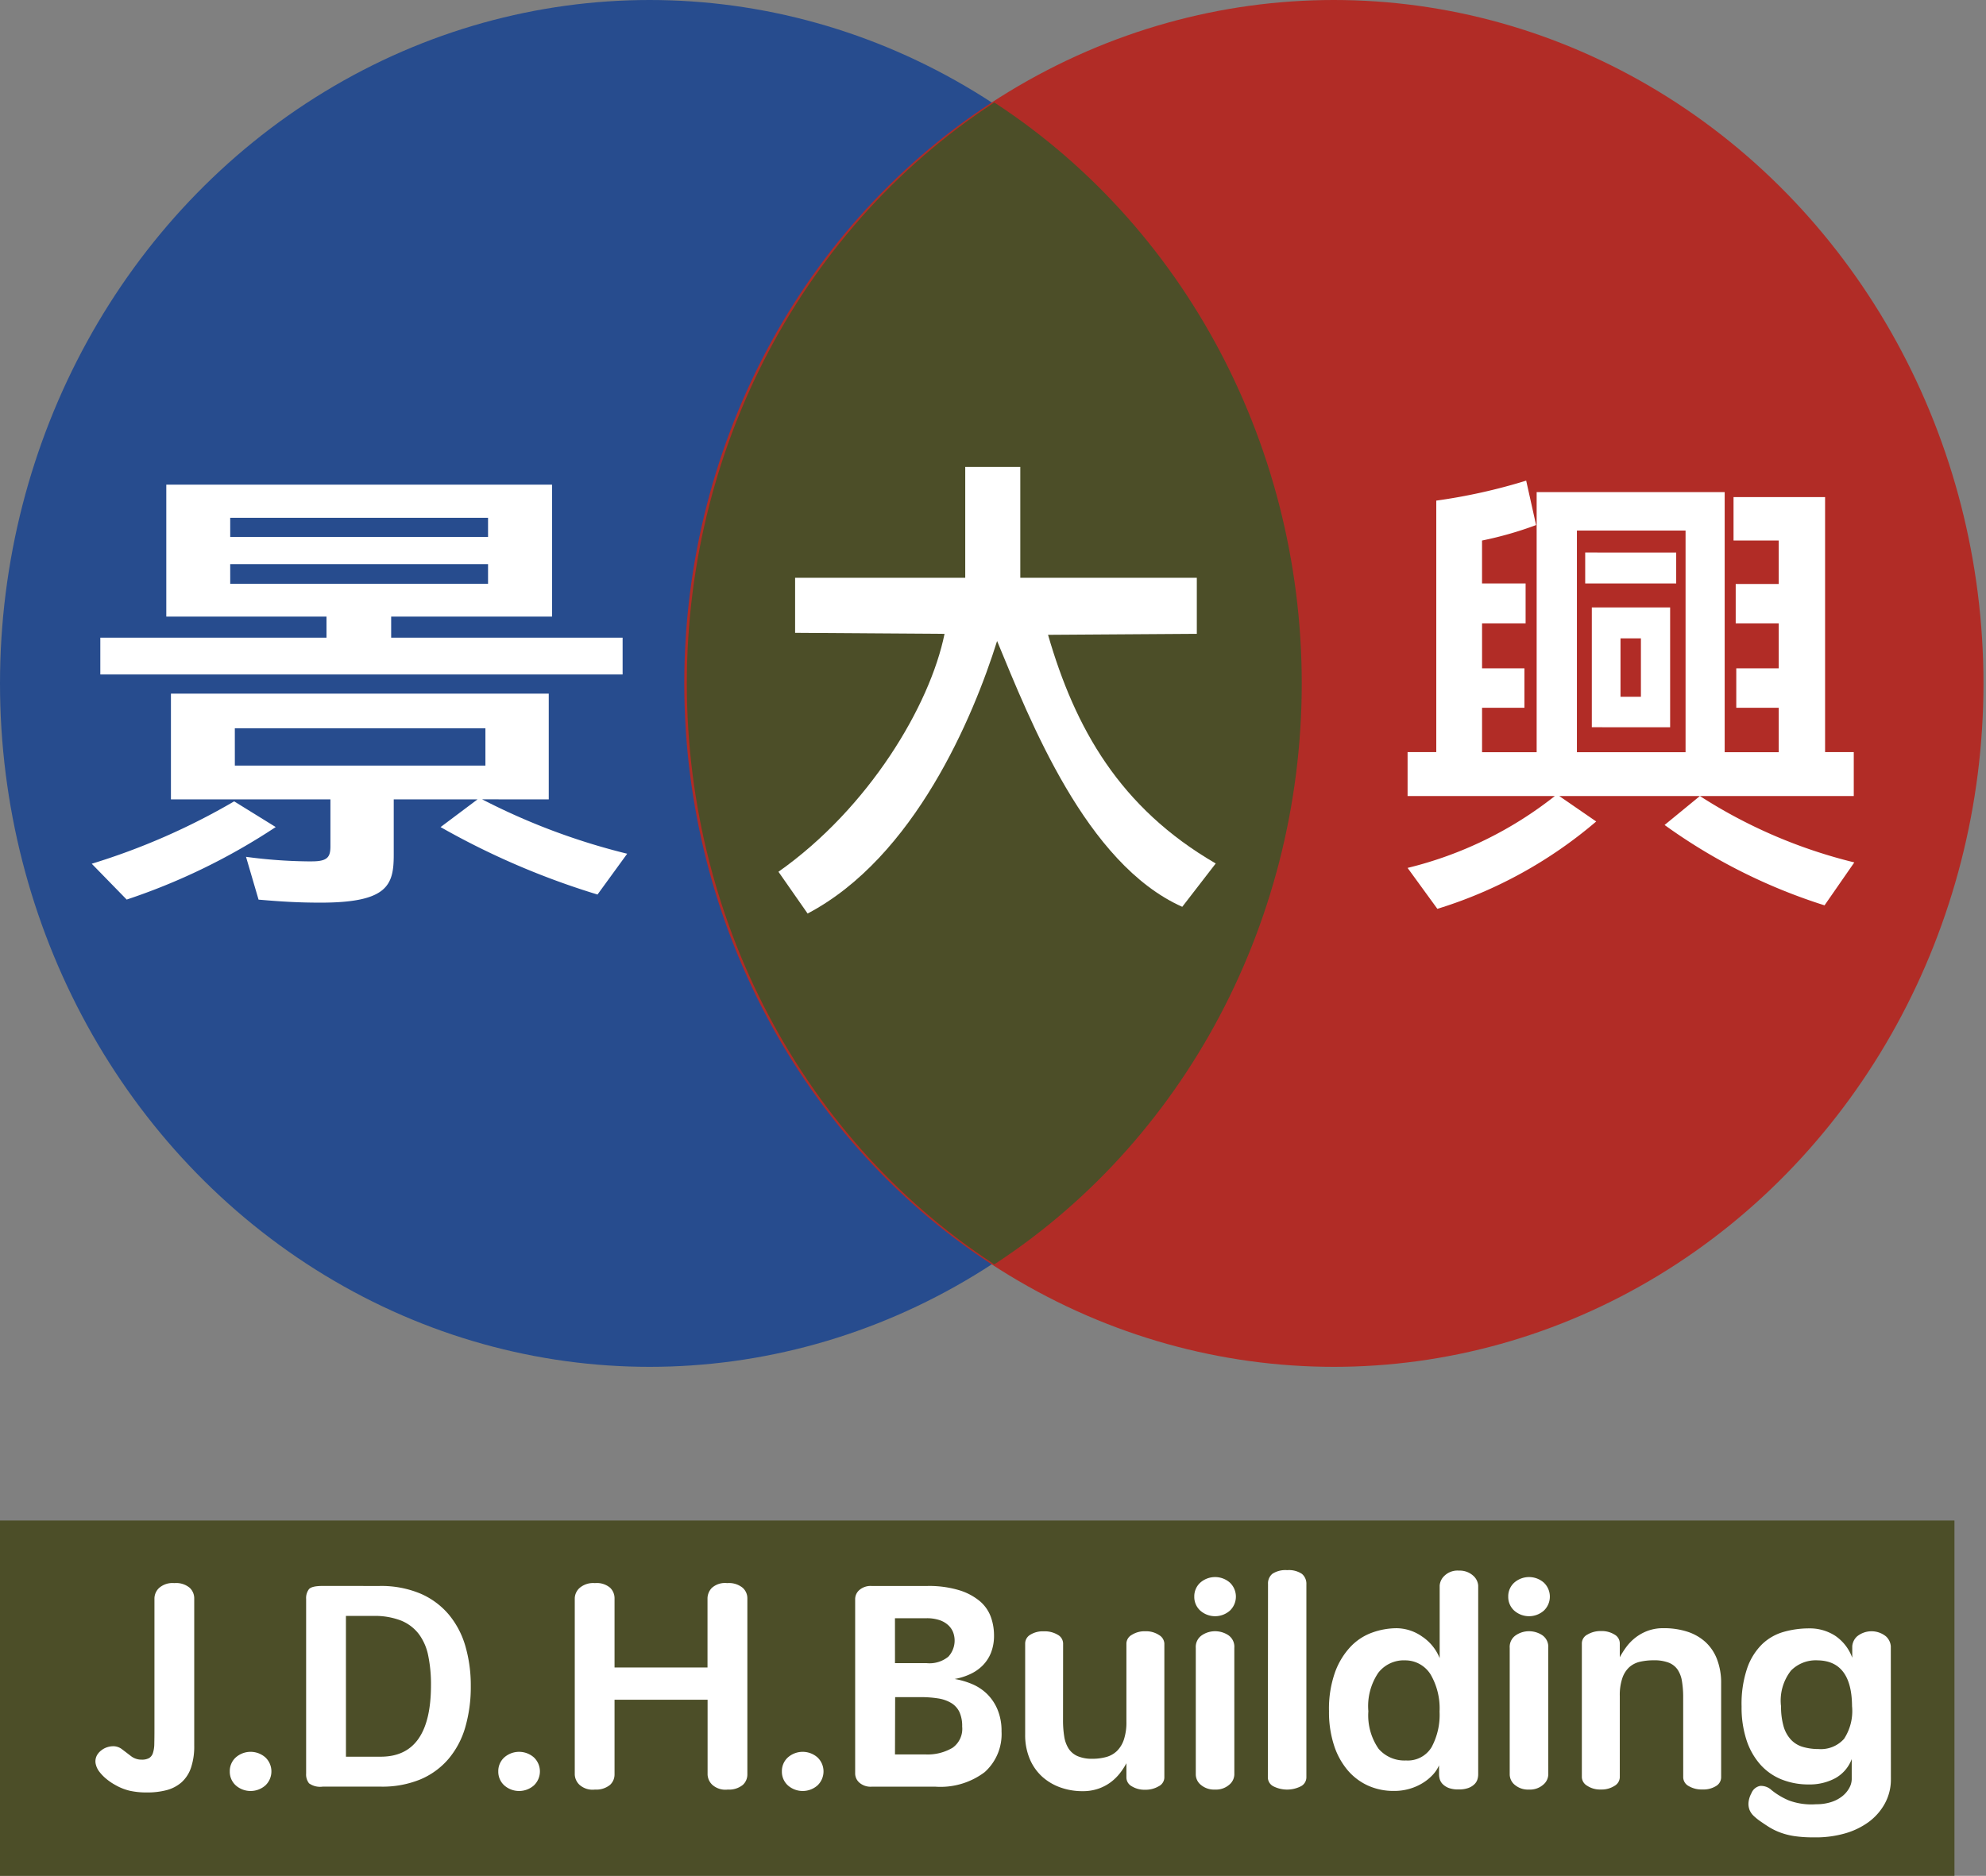
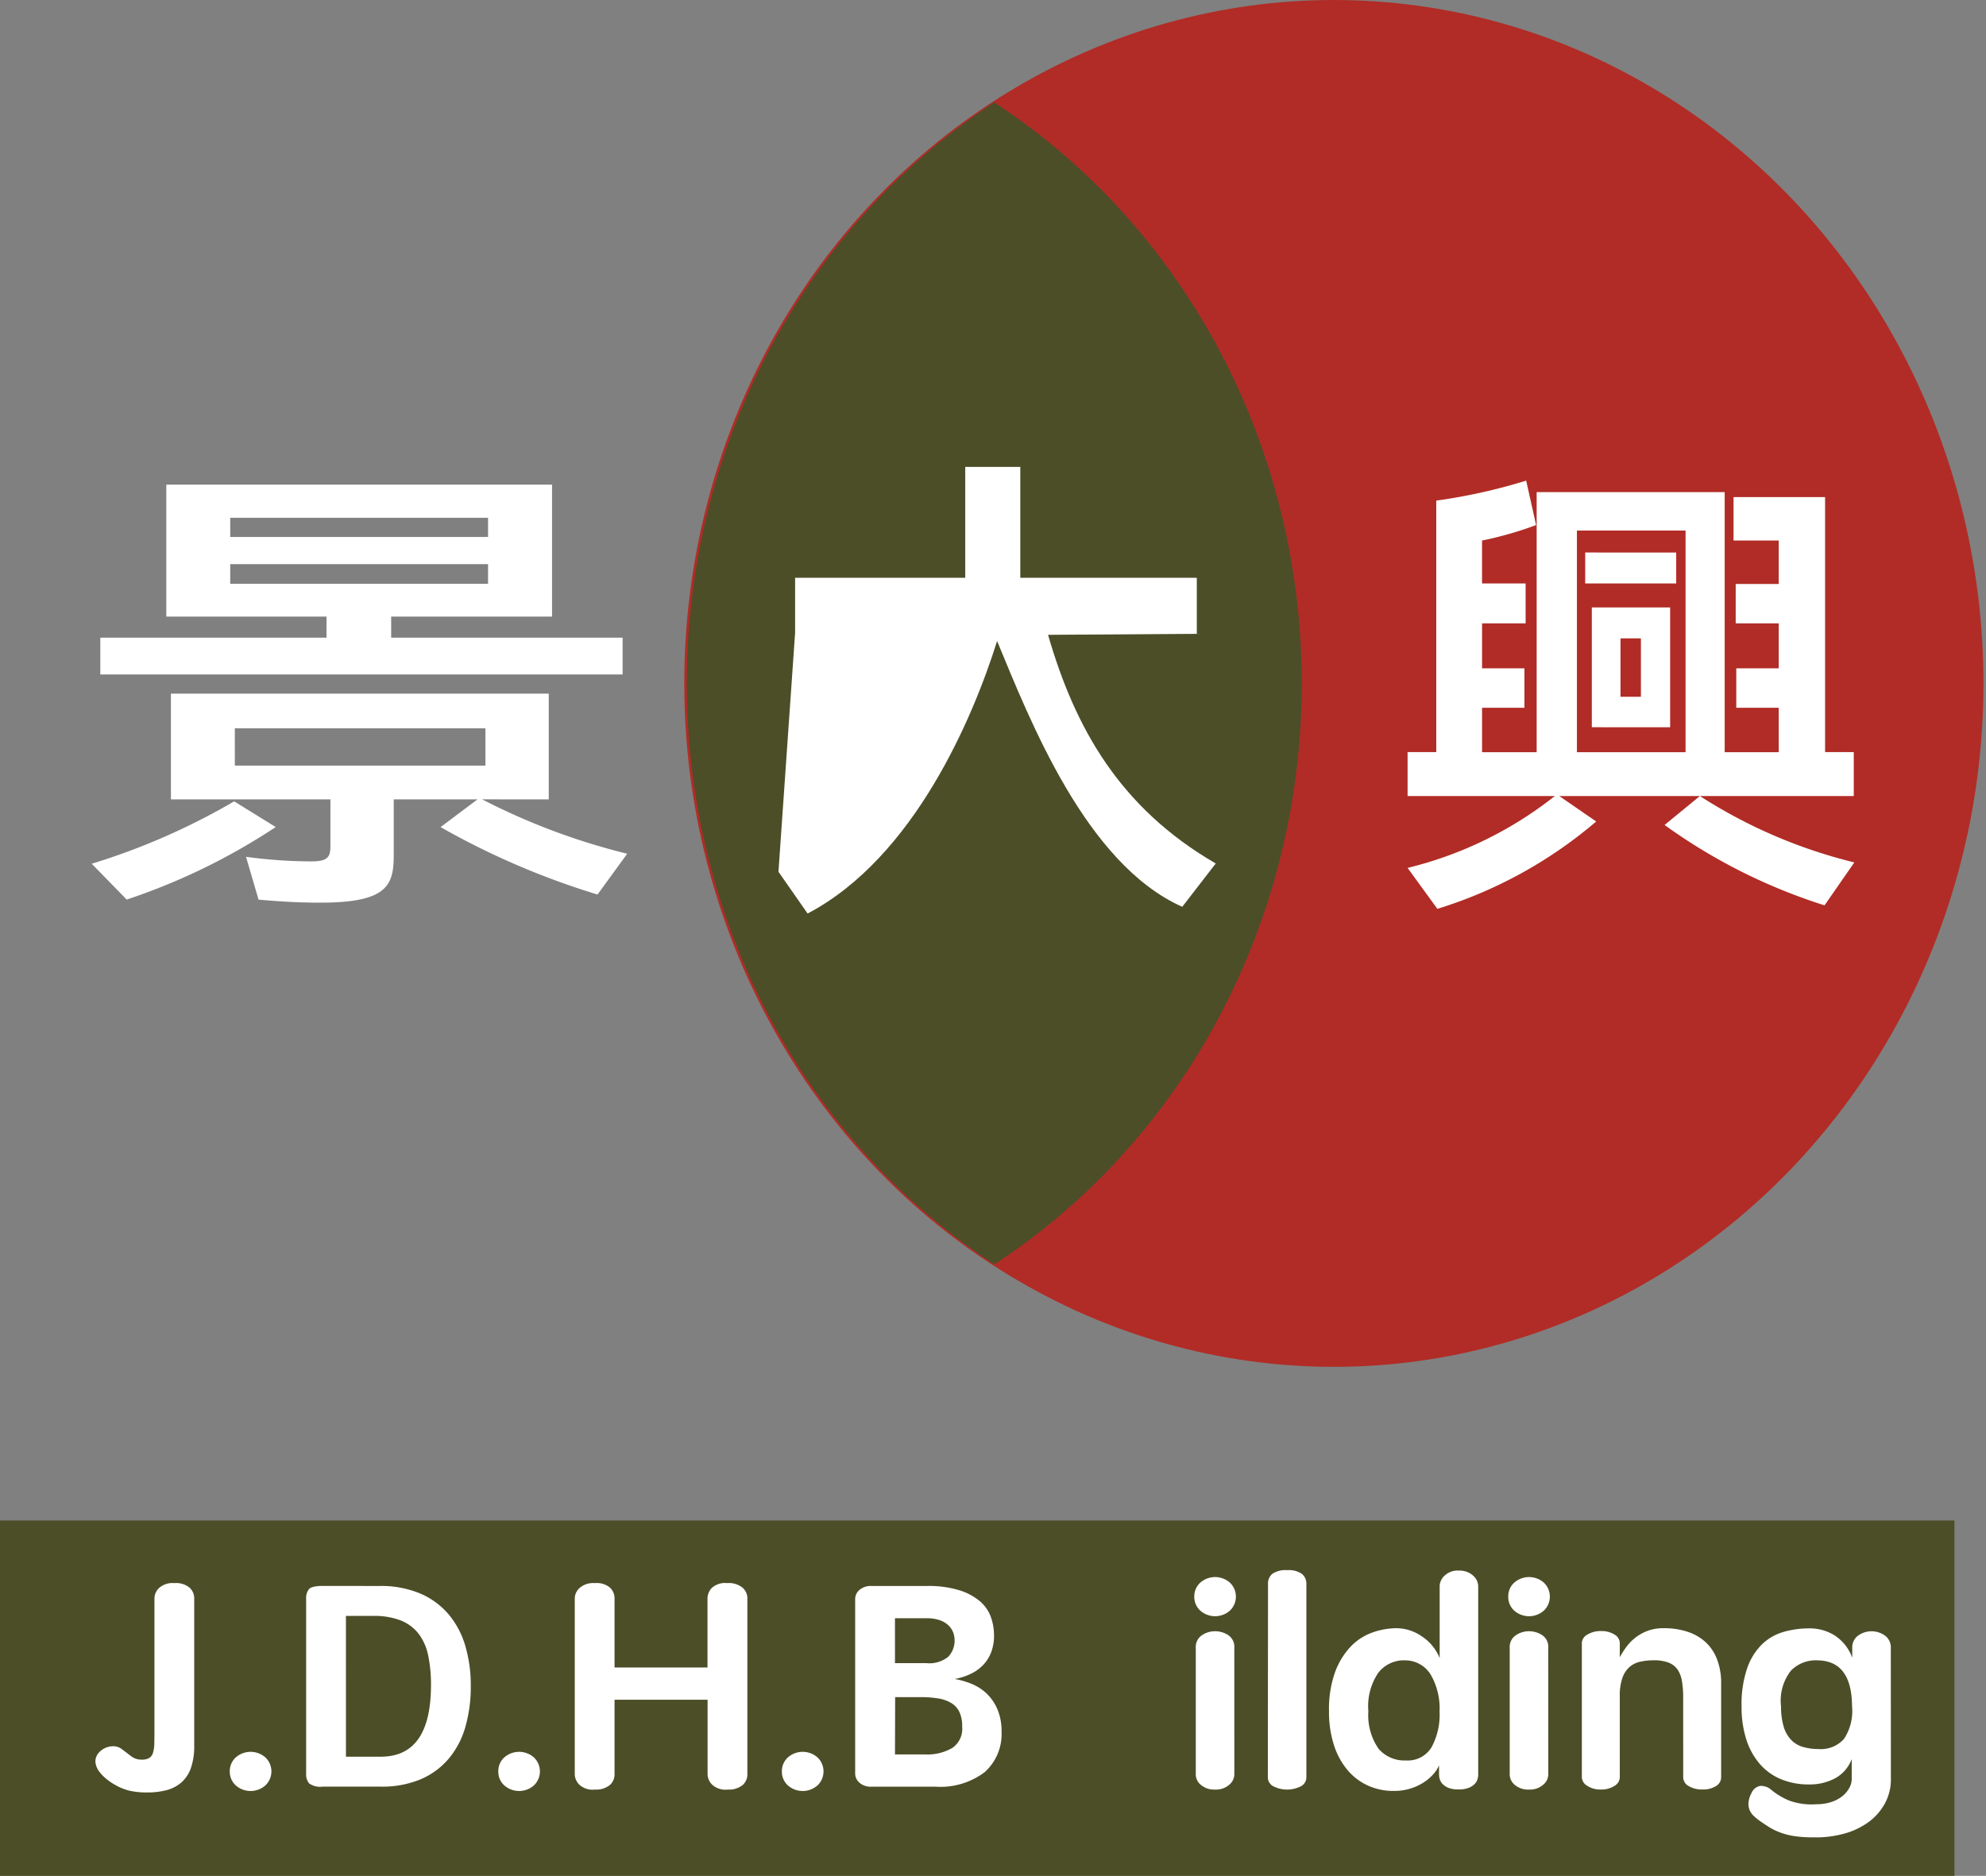
<svg xmlns="http://www.w3.org/2000/svg" width="94.216" height="89.007" viewBox="0 0 94.216 89.007">
  <rect x="0" y="0" width="94.216" height="89.007" fill="#808080" stroke="none" />
  <defs>
    <clipPath id="clip-path">
      <ellipse id="椭圆_4" data-name="椭圆 4" cx="30.817" cy="32.428" rx="30.817" ry="32.428" fill="none" />
    </clipPath>
  </defs>
  <g id="组_172" data-name="组 172" transform="translate(-93 -12.947)">
    <g id="组_149" data-name="组 149" transform="translate(93 12.947)">
-       <ellipse id="椭圆_1" data-name="椭圆 1" cx="30.817" cy="32.428" rx="30.817" ry="32.428" fill="#274c8e" />
      <ellipse id="椭圆_2" data-name="椭圆 2" cx="30.817" cy="32.428" rx="30.817" ry="32.428" transform="translate(32.462)" fill="#b12c26" />
      <g id="组_148" data-name="组 148" transform="translate(32.583)">
        <g id="组_147" data-name="组 147" clip-path="url(#clip-path)">
          <ellipse id="椭圆_3" data-name="椭圆 3" cx="30.817" cy="32.428" rx="30.817" ry="32.428" transform="translate(-32.462)" fill="#4c4e28" />
        </g>
      </g>
    </g>
    <rect id="矩形_75" data-name="矩形 75" width="92.719" height="16.861" transform="translate(93 85.093)" fill="#4c4e28" />
    <g id="组_153" data-name="组 153" transform="translate(97.352 35.101)">
      <g id="组_150" data-name="组 150" transform="translate(0 0.839)">
        <path id="路径_444" data-name="路径 444" d="M174.971,321.607a29.859,29.859,0,0,1-7.07,3.441l-1.658-1.7A31.9,31.9,0,0,0,173,320.388Zm-8.321-7.241v-1.745h10.73v-1h-7.6v-6.261h18.3v6.261h-7.632v1h10.98v1.745Zm18.113,5.926a31.188,31.188,0,0,0,6.882,2.581l-1.408,1.936a36.616,36.616,0,0,1-7.445-3.2l1.752-1.314H180.57v2.629c0,1.434-.282,2.27-3.472,2.27-1.032,0-1.846-.048-2.941-.143l-.595-2.031a23.522,23.522,0,0,0,2.909.215h.219c.751,0,.876-.215.876-.717v-2.223H170v-5.018h17.924v5.018Zm-11.95-12.45h12.231v-.908H172.812Zm0,2.222h12.231v-.932H172.812Zm.219,8.627h11.887v-1.768H173.031Z" transform="translate(-166.243 -305.357)" fill="#fff" />
      </g>
      <g id="组_151" data-name="组 151" transform="translate(32.574)">
-         <path id="路径_445" data-name="路径 445" d="M268.329,310.621v-2.613H276.4v-5.261h2.612v5.261h8.374v2.66l-7.058.047c1.281,4.429,3.4,8.207,7.955,10.85l-1.588,2.056c-4.573-2.039-7.222-8.845-8.784-12.613-1.127,3.6-3.918,10.264-8.989,12.932l-1.383-1.982c4.292-3.027,7.188-7.887,7.879-11.289" transform="translate(-267.535 -302.747)" fill="#fff" />
+         <path id="路径_445" data-name="路径 445" d="M268.329,310.621v-2.613H276.4v-5.261h2.612v5.261h8.374v2.66l-7.058.047c1.281,4.429,3.4,8.207,7.955,10.85l-1.588,2.056c-4.573-2.039-7.222-8.845-8.784-12.613-1.127,3.6-3.918,10.264-8.989,12.932l-1.383-1.982" transform="translate(-267.535 -302.747)" fill="#fff" />
      </g>
      <g id="组_152" data-name="组 152" transform="translate(62.424 0.652)">
        <path id="路径_446" data-name="路径 446" d="M363.89,315.551v2.108h2.59V305.319H375.4v12.341h2.564v-2.108h-2.014V313.68h2.014v-2.132h-2.041v-1.871h2.041v-2.061H375.82v-2.061h4.343v12.1h1.361v2.084h-7.3a24.043,24.043,0,0,0,7.326,3.15l-1.413,2.037a26.71,26.71,0,0,1-7.588-3.813l1.675-1.374h-6.672l1.753,1.208a21.211,21.211,0,0,1-7.535,4.145l-1.413-1.942a18.2,18.2,0,0,0,6.986-3.411h-6.986v-2.084h1.361V305.722a26.946,26.946,0,0,0,4.265-.948l.47,2.108a17.017,17.017,0,0,1-2.564.734v2.037h2.067v1.895H363.89v2.132H365.9v1.871Zm4.5,2.108h5.154V307.143H368.39Zm.393-8.006v-1.469H373.1v1.469Zm.314,6.822V310.79h3.715v5.685Zm1.361-1.445h.968v-2.771h-.968Z" transform="translate(-360.357 -304.774)" fill="#fff" />
      </g>
    </g>
    <g id="组_154" data-name="组 154" transform="translate(97.525 87.45)">
      <path id="路径_447" data-name="路径 447" d="M169.222,477.374a3.573,3.573,0,0,1-.813-.082,2.542,2.542,0,0,1-.682-.273,2.634,2.634,0,0,1-.406-.273,2.043,2.043,0,0,1-.349-.355.919.919,0,0,1-.181-.41.6.6,0,0,1,.109-.437.8.8,0,0,1,.16-.164.876.876,0,0,1,.276-.15.935.935,0,0,1,.341-.048.679.679,0,0,1,.37.143q.2.151.421.321a.8.8,0,0,0,.508.171.689.689,0,0,0,.356-.075.439.439,0,0,0,.181-.239,1.489,1.489,0,0,0,.065-.444q.007-.28.007-.69v-6.217a.7.7,0,0,1,.217-.478.962.962,0,0,1,.726-.233,1,1,0,0,1,.726.219.682.682,0,0,1,.218.492v7a3.146,3.146,0,0,1-.152,1.045,1.634,1.634,0,0,1-.443.69,1.742,1.742,0,0,1-.711.376A3.555,3.555,0,0,1,169.222,477.374Z" transform="translate(-166.783 -466.826)" fill="#fff" />
      <path id="路径_448" data-name="路径 448" d="M186.6,493.268a.873.873,0,0,1,.283-.663,1.063,1.063,0,0,1,1.408,0,.916.916,0,0,1,0,1.325,1.062,1.062,0,0,1-1.408,0A.872.872,0,0,1,186.6,493.268Z" transform="translate(-180.224 -483.718)" fill="#fff" />
      <path id="路径_449" data-name="路径 449" d="M201.347,467.866a4.811,4.811,0,0,1,1.952.362,3.645,3.645,0,0,1,1.35,1,4.133,4.133,0,0,1,.784,1.5,6.679,6.679,0,0,1,.254,1.878,6.879,6.879,0,0,1-.261,1.961,4.068,4.068,0,0,1-.8,1.509,3.576,3.576,0,0,1-1.336.97,4.731,4.731,0,0,1-1.872.341h-2.758a.9.9,0,0,1-.646-.157.673.673,0,0,1-.138-.458v-8.293a.7.7,0,0,1,.131-.458q.13-.157.653-.157Zm-1.582,8.1h1.654q2.381,0,2.38-3.4a6.71,6.71,0,0,0-.131-1.393,2.542,2.542,0,0,0-.45-1.032,2.019,2.019,0,0,0-.842-.635,3.452,3.452,0,0,0-1.321-.219h-1.291Z" transform="translate(-187.878 -467.115)" fill="#fff" />
      <path id="路径_450" data-name="路径 450" d="M226.22,493.268a.873.873,0,0,1,.283-.663,1.063,1.063,0,0,1,1.408,0,.916.916,0,0,1,0,1.325,1.062,1.062,0,0,1-1.408,0A.872.872,0,0,1,226.22,493.268Z" transform="translate(-207.106 -483.718)" fill="#fff" />
      <path id="路径_451" data-name="路径 451" d="M243.8,468.152a.737.737,0,0,1,.2-.478.929.929,0,0,1,.733-.233,1.028,1.028,0,0,1,.733.219.672.672,0,0,1,.225.492v8.375a.669.669,0,0,1-.211.485,1.03,1.03,0,0,1-.718.225.931.931,0,0,1-.733-.225.711.711,0,0,1-.225-.485v-3.553H239.39v3.553a.669.669,0,0,1-.211.485,1.03,1.03,0,0,1-.718.225.931.931,0,0,1-.733-.225.711.711,0,0,1-.225-.485v-8.375a.689.689,0,0,1,.225-.478.986.986,0,0,1,.733-.233.972.972,0,0,1,.718.219.693.693,0,0,1,.211.492v3.293H243.8Z" transform="translate(-214.761 -466.826)" fill="#fff" />
      <path id="路径_452" data-name="路径 452" d="M268.056,493.268a.873.873,0,0,1,.283-.663,1.063,1.063,0,0,1,1.408,0,.916.916,0,0,1,0,1.325,1.062,1.062,0,0,1-1.408,0A.872.872,0,0,1,268.056,493.268Z" transform="translate(-235.488 -483.718)" fill="#fff" />
      <path id="路径_453" data-name="路径 453" d="M283.6,472.279a3.736,3.736,0,0,1,.806.232,2.312,2.312,0,0,1,.711.458,2.253,2.253,0,0,1,.508.738,2.613,2.613,0,0,1,.2,1.059,2.419,2.419,0,0,1-.8,1.933,3.478,3.478,0,0,1-2.337.69h-3.019a.809.809,0,0,1-.588-.191.581.581,0,0,1-.2-.424v-8.293a.573.573,0,0,1,.2-.424.815.815,0,0,1,.581-.191h2.641a4.951,4.951,0,0,1,1.51.2,2.807,2.807,0,0,1,.98.519,1.779,1.779,0,0,1,.523.745,2.57,2.57,0,0,1,.152.874,2.193,2.193,0,0,1-.145.833,1.818,1.818,0,0,1-.4.608,2.046,2.046,0,0,1-.6.41A2.955,2.955,0,0,1,283.6,472.279Zm-2.83-.752h1.495a1.413,1.413,0,0,0,1.037-.307,1.128,1.128,0,0,0,.225-1.161.927.927,0,0,0-.232-.335,1.151,1.151,0,0,0-.414-.239,1.893,1.893,0,0,0-.617-.089h-1.495Zm0,4.331H282.2a2.32,2.32,0,0,0,1.3-.314,1.1,1.1,0,0,0,.457-1.011,1.578,1.578,0,0,0-.131-.69,1.016,1.016,0,0,0-.385-.423,1.713,1.713,0,0,0-.624-.219,5.232,5.232,0,0,0-.849-.061h-1.19Z" transform="translate(-242.837 -467.115)" fill="#fff" />
-       <path id="路径_454" data-name="路径 454" d="M305.735,478.759a4.7,4.7,0,0,0,.058.779,1.492,1.492,0,0,0,.21.574.969.969,0,0,0,.428.355,1.722,1.722,0,0,0,.7.123,2.435,2.435,0,0,0,.646-.082,1.184,1.184,0,0,0,.508-.28,1.361,1.361,0,0,0,.334-.539,2.572,2.572,0,0,0,.123-.861v-3.717a.486.486,0,0,1,.254-.4,1.132,1.132,0,0,1,.646-.171,1.106,1.106,0,0,1,.646.178.5.5,0,0,1,.254.4v6.367a.477.477,0,0,1-.269.41,1.218,1.218,0,0,1-.646.164,1.141,1.141,0,0,1-.631-.164.479.479,0,0,1-.254-.41v-.683a3.232,3.232,0,0,1-.312.478,2.319,2.319,0,0,1-.435.424,2.153,2.153,0,0,1-.588.307,2.251,2.251,0,0,1-.74.116,3.1,3.1,0,0,1-1.06-.178,2.568,2.568,0,0,1-.863-.512,2.391,2.391,0,0,1-.588-.841,2.914,2.914,0,0,1-.217-1.161v-4.318a.484.484,0,0,1,.239-.41,1.126,1.126,0,0,1,.646-.164,1.2,1.2,0,0,1,.661.164.479.479,0,0,1,.254.41Z" transform="translate(-259.83 -471.64)" fill="#fff" />
      <path id="路径_455" data-name="路径 455" d="M328.893,467.479a.874.874,0,0,1,.283-.663,1.064,1.064,0,0,1,1.408,0,.917.917,0,0,1,0,1.325,1.063,1.063,0,0,1-1.408,0A.873.873,0,0,1,328.893,467.479Zm1.9,8.444a.655.655,0,0,1-.247.485.951.951,0,0,1-.668.225.969.969,0,0,1-.667-.218.646.646,0,0,1-.247-.492v-6.012a.667.667,0,0,1,.29-.6,1.111,1.111,0,0,1,.624-.191,1.146,1.146,0,0,1,.624.184.666.666,0,0,1,.29.608Z" transform="translate(-276.761 -466.222)" fill="#fff" />
      <path id="路径_456" data-name="路径 456" d="M339.77,466.186a.588.588,0,0,1,.21-.485,1.128,1.128,0,0,1,.7-.171,1.1,1.1,0,0,1,.7.178.61.61,0,0,1,.21.492v9.168a.482.482,0,0,1-.247.41,1.443,1.443,0,0,1-1.335,0,.481.481,0,0,1-.246-.41Z" transform="translate(-284.14 -465.53)" fill="#fff" />
      <path id="路径_457" data-name="路径 457" d="M353.975,474.851a1.615,1.615,0,0,1-.3.451,2.3,2.3,0,0,1-.479.389,2.532,2.532,0,0,1-.624.273,2.607,2.607,0,0,1-.74.1,2.943,2.943,0,0,1-1.226-.253,2.764,2.764,0,0,1-.973-.738,3.484,3.484,0,0,1-.645-1.189,5.1,5.1,0,0,1-.233-1.605,5.192,5.192,0,0,1,.29-1.858,3.514,3.514,0,0,1,.748-1.216,2.647,2.647,0,0,1,1.031-.662,3.467,3.467,0,0,1,1.139-.2,2.134,2.134,0,0,1,1.2.389,2.229,2.229,0,0,1,.842,1.031v-3.443a.712.712,0,0,1,.225-.464.889.889,0,0,1,.689-.246.947.947,0,0,1,.689.252.691.691,0,0,1,.225.458v8.963a.823.823,0,0,1-.036.232.551.551,0,0,1-.145.233.806.806,0,0,1-.29.177,1.316,1.316,0,0,1-.457.068,1.3,1.3,0,0,1-.465-.068.814.814,0,0,1-.283-.177.552.552,0,0,1-.145-.233.824.824,0,0,1-.036-.232Zm-3.353-2.569a2.781,2.781,0,0,0,.486,1.783,1.616,1.616,0,0,0,1.3.553,1.317,1.317,0,0,0,1.212-.628A3.231,3.231,0,0,0,354,472.3a3.2,3.2,0,0,0-.421-1.756,1.416,1.416,0,0,0-1.2-.676,1.534,1.534,0,0,0-1.284.587A2.821,2.821,0,0,0,350.622,472.283Z" transform="translate(-290.232 -465.588)" fill="#fff" />
      <path id="路径_458" data-name="路径 458" d="M375.2,467.479a.873.873,0,0,1,.283-.663,1.064,1.064,0,0,1,1.408,0,.917.917,0,0,1,0,1.325,1.063,1.063,0,0,1-1.408,0A.872.872,0,0,1,375.2,467.479Zm1.9,8.444a.655.655,0,0,1-.247.485.951.951,0,0,1-.668.225.97.97,0,0,1-.668-.218.647.647,0,0,1-.247-.492v-6.012a.667.667,0,0,1,.29-.6,1.112,1.112,0,0,1,.624-.191,1.147,1.147,0,0,1,.624.184.666.666,0,0,1,.29.608Z" transform="translate(-308.174 -466.222)" fill="#fff" />
      <path id="路径_459" data-name="路径 459" d="M390.878,477.391a4.574,4.574,0,0,0-.058-.772,1.367,1.367,0,0,0-.21-.553.924.924,0,0,0-.428-.328,1.907,1.907,0,0,0-.7-.109,2.9,2.9,0,0,0-.646.068,1.149,1.149,0,0,0-.508.253,1.248,1.248,0,0,0-.334.519,2.505,2.505,0,0,0-.123.854v3.866a.486.486,0,0,1-.254.4,1.132,1.132,0,0,1-.646.171,1.1,1.1,0,0,1-.646-.177.494.494,0,0,1-.254-.4v-6.367a.477.477,0,0,1,.268-.41,1.216,1.216,0,0,1,.646-.164,1.143,1.143,0,0,1,.632.164.48.48,0,0,1,.254.41v.67a3.957,3.957,0,0,1,.312-.492,2.277,2.277,0,0,1,.435-.444,2.2,2.2,0,0,1,.581-.321,2.111,2.111,0,0,1,.747-.123,3.6,3.6,0,0,1,1.125.164,2.351,2.351,0,0,1,.856.485,2.146,2.146,0,0,1,.552.813,3.1,3.1,0,0,1,.2,1.148v4.468a.484.484,0,0,1-.239.41,1.129,1.129,0,0,1-.646.164,1.2,1.2,0,0,1-.66-.164.479.479,0,0,1-.254-.41Z" transform="translate(-315.553 -471.352)" fill="#fff" />
      <path id="路径_460" data-name="路径 460" d="M416.715,481.271a2.36,2.36,0,0,1-.283,1.147,2.7,2.7,0,0,1-.769.882,3.543,3.543,0,0,1-1.161.553,5.014,5.014,0,0,1-1.458.177,5.917,5.917,0,0,1-.922-.061,3.316,3.316,0,0,1-.682-.178,2.985,2.985,0,0,1-.523-.26q-.225-.143-.457-.307a2.7,2.7,0,0,1-.254-.212.805.805,0,0,1-.189-.266.793.793,0,0,1-.058-.349,1.142,1.142,0,0,1,.138-.458.561.561,0,0,1,.414-.349.729.729,0,0,1,.544.2,3.388,3.388,0,0,0,.827.492,3.083,3.083,0,0,0,1.292.177,2.23,2.23,0,0,0,.725-.109,1.636,1.636,0,0,0,.53-.287,1.284,1.284,0,0,0,.319-.389.883.883,0,0,0,.109-.4v-.957a1.73,1.73,0,0,1-.784.909,2.56,2.56,0,0,1-1.248.294,3.416,3.416,0,0,1-1.3-.239,2.694,2.694,0,0,1-1.008-.71,3.292,3.292,0,0,1-.653-1.161,4.98,4.98,0,0,1-.232-1.592,5.263,5.263,0,0,1,.269-1.824,2.936,2.936,0,0,1,.711-1.134,2.434,2.434,0,0,1,1.023-.581,4.407,4.407,0,0,1,1.2-.164,2.219,2.219,0,0,1,1.234.348,2.14,2.14,0,0,1,.813,1.045v-.546a.713.713,0,0,1,.225-.464,1.089,1.089,0,0,1,1.379,0,.714.714,0,0,1,.225.464Zm-5.21-3.484a3.335,3.335,0,0,0,.123.99,1.557,1.557,0,0,0,.355.628,1.253,1.253,0,0,0,.559.335,2.6,2.6,0,0,0,.733.1,1.474,1.474,0,0,0,1.219-.485,2.413,2.413,0,0,0,.378-1.551q-.015-2.145-1.626-2.172a1.652,1.652,0,0,0-1.27.485A2.309,2.309,0,0,0,411.5,477.787Z" transform="translate(-331.536 -471.352)" fill="#fff" />
    </g>
  </g>
</svg>